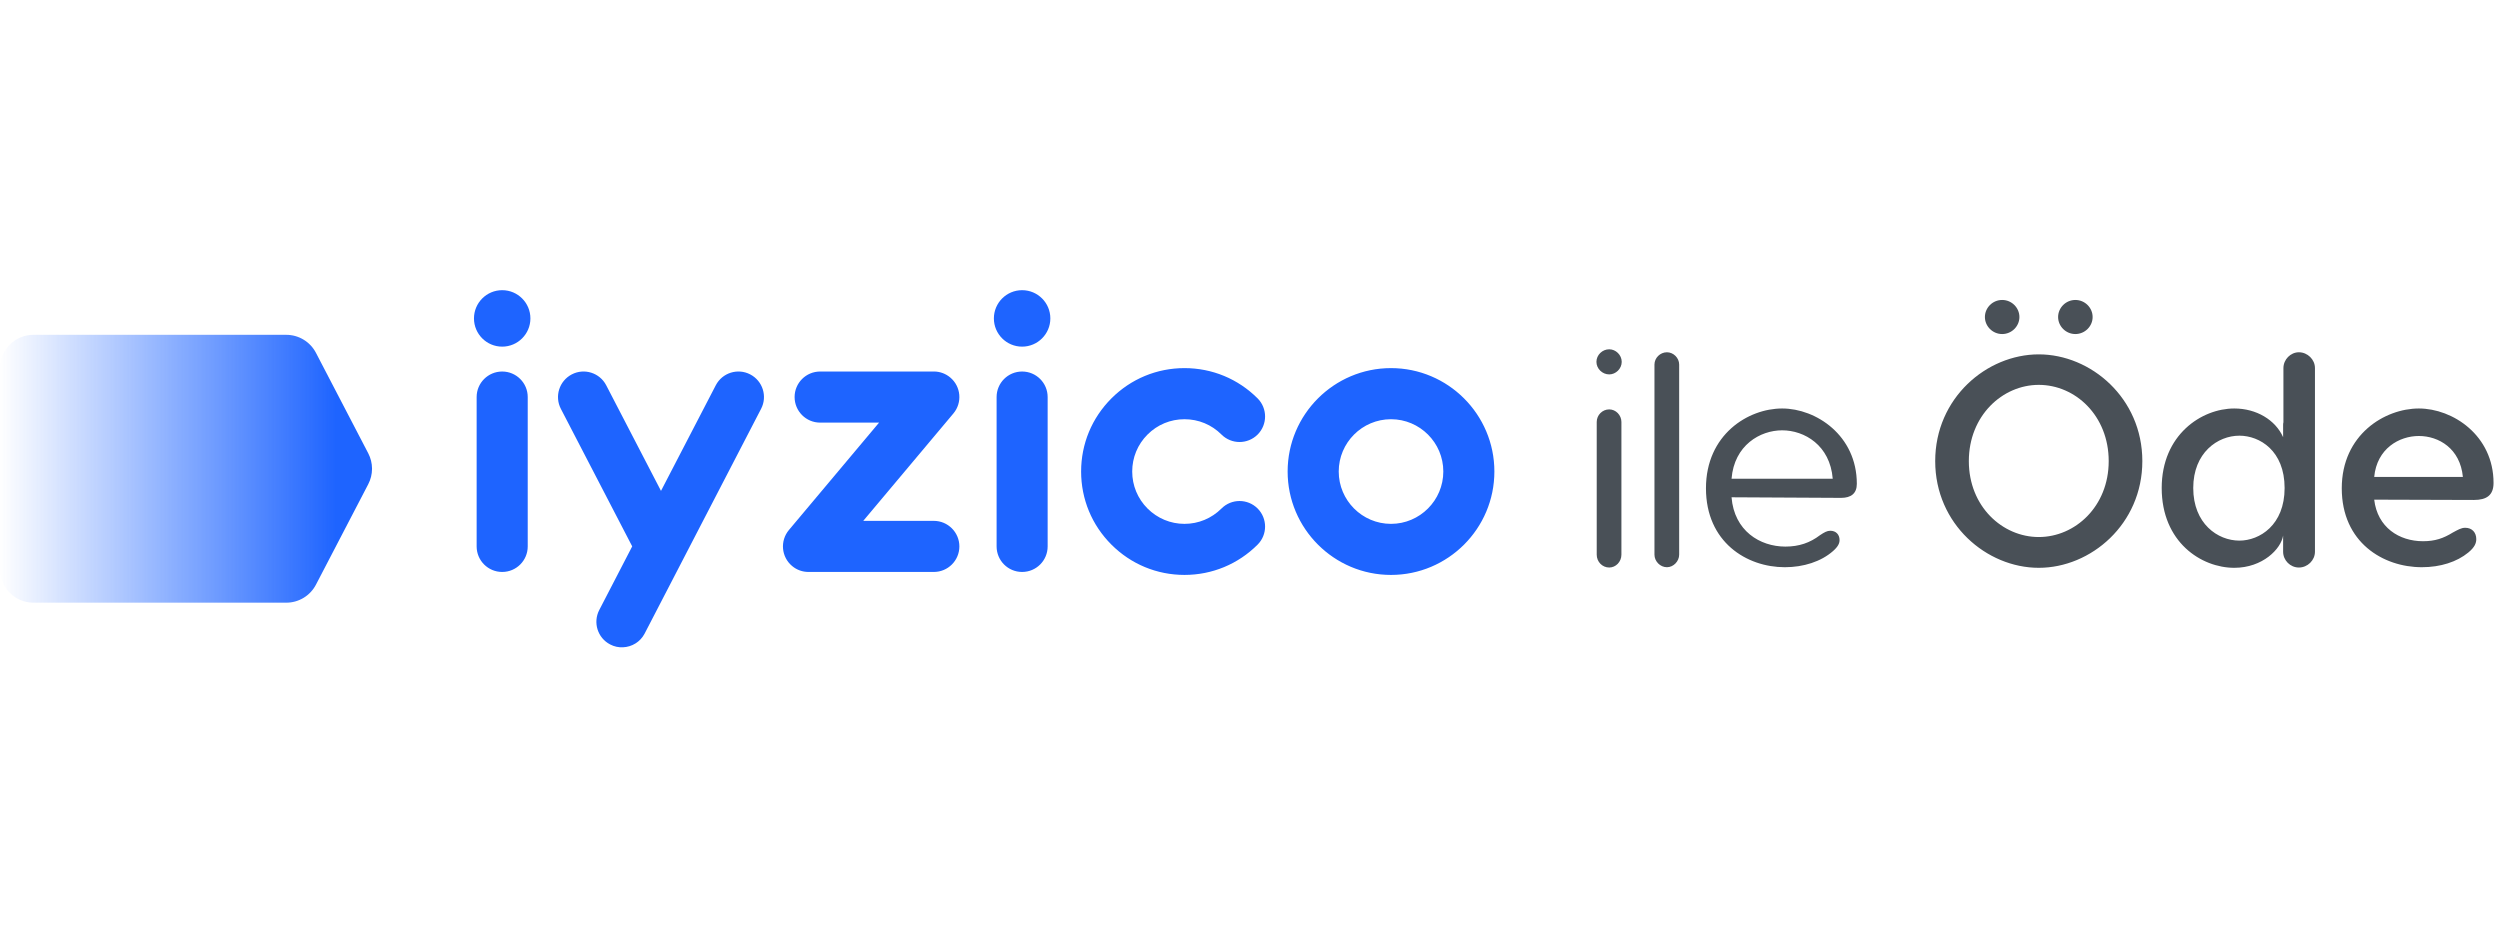
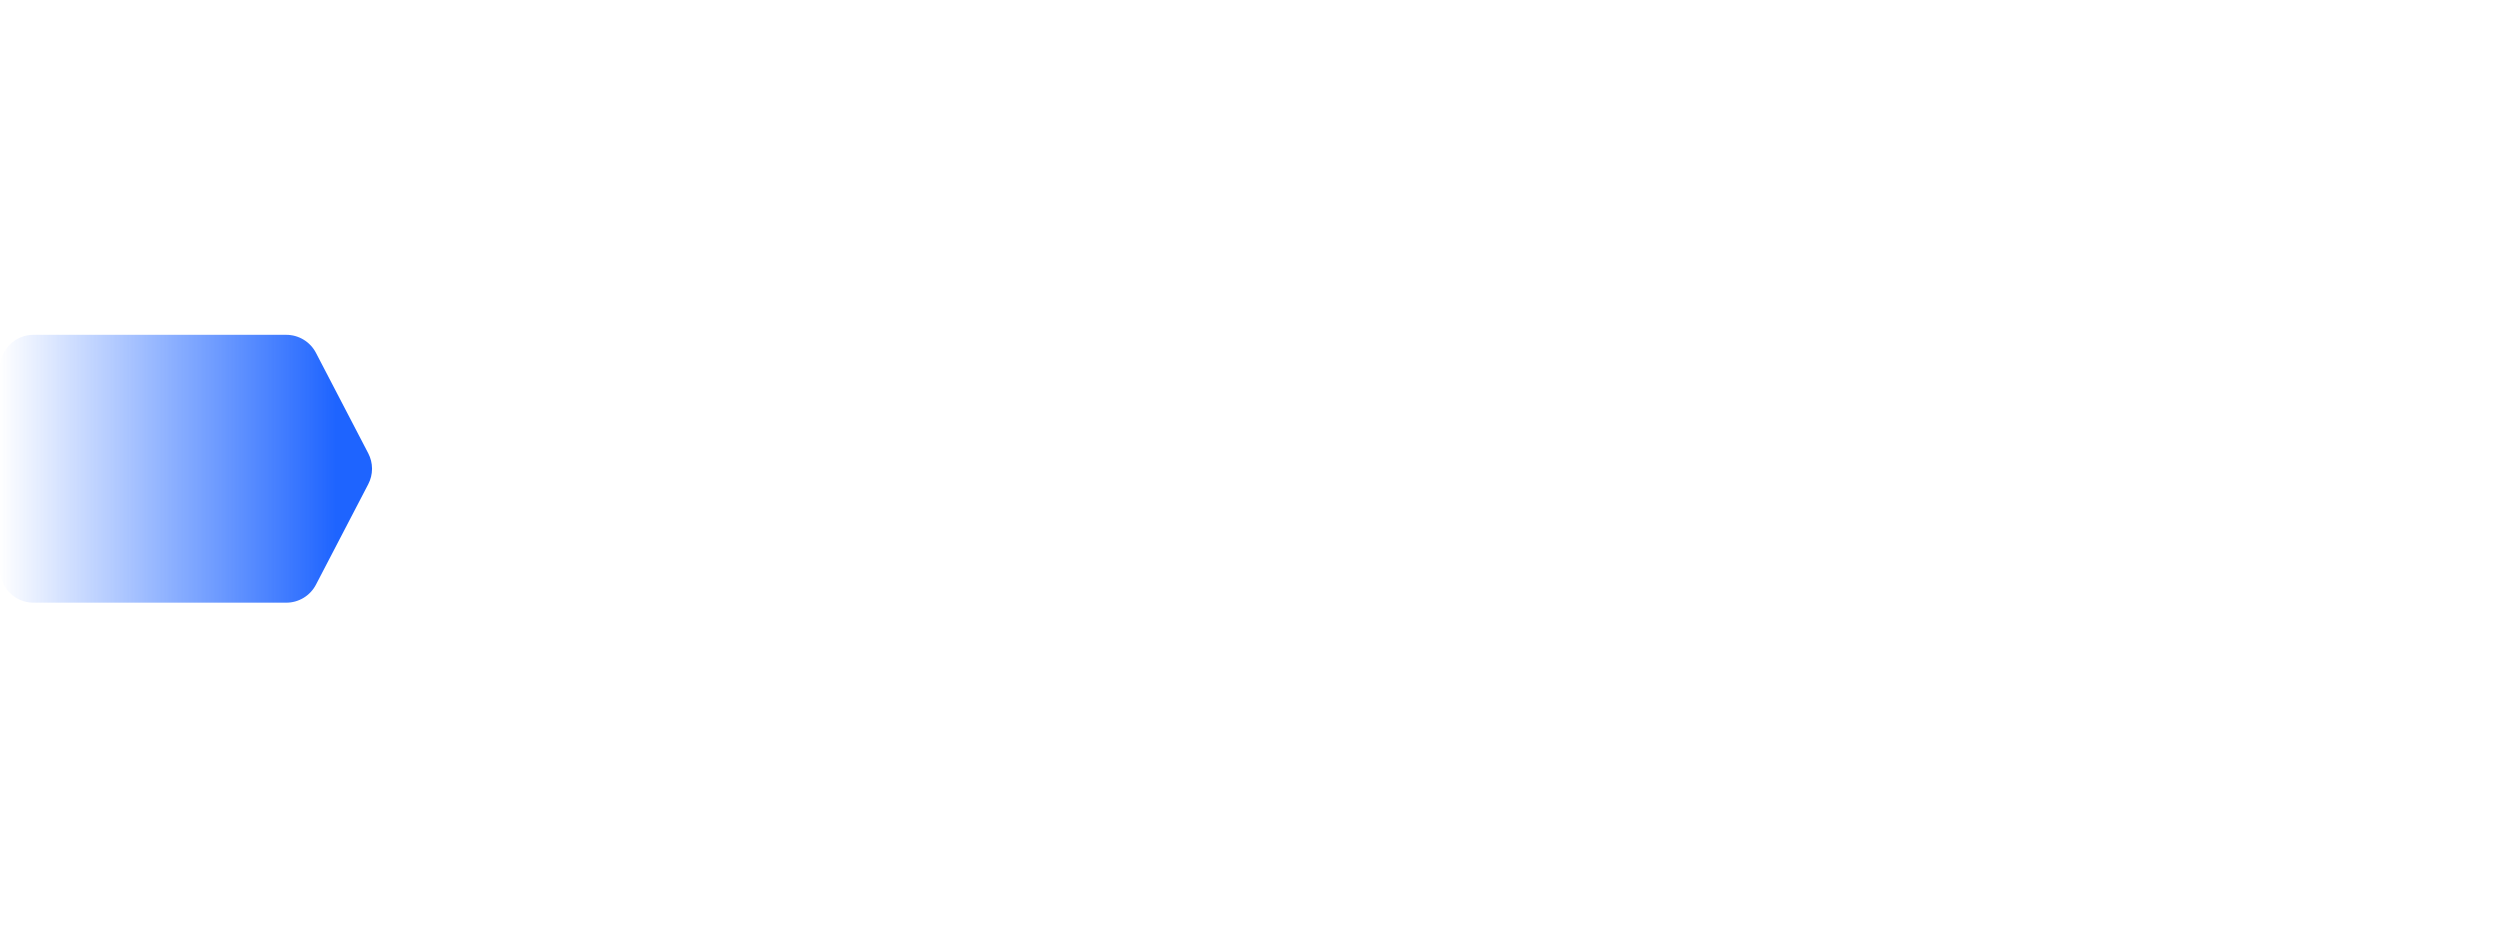
<svg xmlns="http://www.w3.org/2000/svg" width="320px" height="120px" viewBox="0 0 320 120" version="1.1">
  <title>C67DAAFF-FD7D-4F8E-BAAF-3D293182542B</title>
  <defs>
    <linearGradient x1="90.255%" y1="50%" x2="0%" y2="50%" id="linearGradient-1">
      <stop stop-color="#1E64FF" offset="0%" />
      <stop stop-color="#1E64FF" stop-opacity="0" offset="100%" />
    </linearGradient>
  </defs>
  <g id="05---Landings" stroke="none" stroke-width="1" fill="none" fill-rule="evenodd">
    <g id="004.0.0-ShopList-LP" transform="translate(-556, -235)">
      <g id="Group-4" transform="translate(556, 235)">
        <g id="Group-5" transform="translate(-0, 0)">
          <g id="Brand/1--Logo/3--Subbrands/1--PWI/1--TR/3--OneLine" transform="translate(-0, -0)">
            <g id="iyzico-ile-Ode_OneLine_TR" transform="translate(-0, 37.143)">
              <g id="Group-3" transform="translate(-0, 5.714)" fill="url(#linearGradient-1)">
                <path d="M4.286,0 C1.919,0 0,1.918 0,4.286 L0,30 C0,32.367 1.919,34.286 4.286,34.286 L36.641,34.286 C38.239,34.286 39.704,33.397 40.442,31.979 L47.135,19.122 C47.452,18.513 47.613,17.846 47.619,17.179 L47.619,17.106 C47.613,16.439 47.452,15.773 47.135,15.164 L40.442,2.307 C39.704,0.889 38.239,0 36.641,0 L4.286,0 Z" id="Fill-1" />
              </g>
              <g id="Group-21" transform="translate(60.669, 0)" fill="#1E64FF">
-                 <path d="M30.952,12.171 C31.784,10.571 33.756,9.946 35.359,10.78 C36.962,11.615 37.585,13.589 36.748,15.192 L36.748,15.192 L21.843,43.956 C21.282,45.031 20.206,45.663 19.077,45.71 C18.523,45.738 17.956,45.624 17.429,45.345 C15.826,44.513 15.204,42.539 16.038,40.935 L16.038,40.935 L20.253,32.793 L11.124,15.192 C10.29,13.589 10.916,11.615 12.518,10.78 C14.119,9.946 16.095,10.571 16.925,12.171 L16.925,12.171 L23.938,25.691 Z M90.945,9.975 C94.482,9.975 97.806,11.352 100.308,13.854 C101.579,15.131 101.579,17.201 100.308,18.479 C99.028,19.753 96.958,19.753 95.682,18.479 C94.415,17.211 92.738,16.517 90.945,16.517 C89.158,16.517 87.478,17.211 86.214,18.479 C84.949,19.739 84.254,21.422 84.254,23.212 C84.254,24.999 84.949,26.681 86.214,27.946 C87.478,29.207 89.158,29.911 90.945,29.911 C92.738,29.911 94.415,29.207 95.682,27.946 C96.958,26.667 99.028,26.667 100.308,27.946 C101.579,29.223 101.579,31.294 100.308,32.566 C97.806,35.068 94.482,36.447 90.945,36.447 C87.413,36.447 84.091,35.068 81.591,32.566 C79.091,30.072 77.714,26.745 77.714,23.212 C77.714,19.674 79.091,16.356 81.591,13.854 C84.091,11.352 87.413,9.975 90.945,9.975 Z M117.378,9.975 C124.676,9.975 130.612,15.912 130.612,23.211 C130.612,30.509 124.676,36.448 117.378,36.448 C110.084,36.448 104.148,30.509 104.148,23.211 C104.148,15.912 110.084,9.975 117.378,9.975 Z M3.611,10.412 C5.416,10.412 6.88,11.876 6.88,13.677 L6.88,13.677 L6.88,32.799 C6.88,34.607 5.416,36.067 3.611,36.067 C1.805,36.067 0.341,34.607 0.341,32.799 L0.341,32.799 L0.341,13.677 C0.341,11.876 1.805,10.412 3.611,10.412 Z M56.743,10.41 C56.829,10.41 56.913,10.41 56.995,10.41 L58.458,10.411 C58.495,10.411 58.529,10.411 58.559,10.411 L58.963,10.411 C59.673,10.433 60.378,10.684 60.964,11.177 C62.345,12.332 62.526,14.397 61.367,15.779 L61.367,15.779 L49.827,29.528 L58.858,29.528 C60.665,29.528 62.131,30.996 62.131,32.799 C62.131,34.607 60.665,36.067 58.858,36.067 L58.858,36.067 L42.818,36.067 C42.076,36.067 41.328,35.82 40.716,35.302 C39.335,34.144 39.152,32.084 40.314,30.697 L40.314,30.697 L51.852,16.952 L44.309,16.952 C42.502,16.952 41.04,15.485 41.04,13.677 C41.04,11.876 42.502,10.412 44.309,10.412 L44.309,10.412 L47.124,10.411 C47.221,10.411 47.32,10.411 47.421,10.411 L52.236,10.41 C52.355,10.41 52.475,10.41 52.594,10.41 Z M70.161,10.412 C71.97,10.412 73.43,11.876 73.43,13.677 L73.43,13.677 L73.43,32.799 C73.43,34.607 71.97,36.067 70.161,36.067 C68.357,36.067 66.896,34.607 66.896,32.799 L66.896,32.799 L66.896,13.677 C66.896,11.876 68.357,10.412 70.161,10.412 Z M117.378,16.517 C113.688,16.517 110.688,19.519 110.688,23.211 C110.688,26.903 113.688,29.911 117.378,29.911 C121.071,29.911 124.075,26.903 124.075,23.211 C124.075,19.519 121.071,16.517 117.378,16.517 Z M3.611,4.4408921e-15 C5.604,4.4408921e-15 7.223,1.618 7.223,3.614 C7.223,5.606 5.604,7.227 3.611,7.227 C1.617,7.227 -4.88498131e-15,5.606 -4.88498131e-15,3.614 C-4.88498131e-15,1.618 1.617,4.4408921e-15 3.611,4.4408921e-15 Z M70.161,4.4408921e-15 C72.158,4.4408921e-15 73.775,1.618 73.775,3.614 C73.775,5.606 72.158,7.227 70.161,7.227 C68.165,7.227 66.548,5.606 66.548,3.614 C66.548,1.618 68.165,4.4408921e-15 70.161,4.4408921e-15 Z" id="Combined-Shape" />
-               </g>
-               <path d="M260.962,8.216 C267.629,8.216 274.219,13.803 274.219,21.878 C274.219,29.953 267.629,35.537 260.962,35.537 C254.296,35.537 247.706,29.953 247.706,21.878 C247.706,13.803 254.296,8.216 260.962,8.216 Z M294.259,7.948 C295.363,7.948 296.315,8.868 296.315,9.977 L296.315,33.472 C296.315,34.583 295.363,35.5 294.259,35.5 C293.153,35.5 292.239,34.583 292.239,33.472 L292.239,31.405 C291.973,33.127 289.61,35.537 285.991,35.537 C281.764,35.537 276.698,32.246 276.698,25.323 C276.698,18.51 281.801,15.143 285.991,15.143 C288.81,15.143 291.249,16.598 292.239,18.816 L292.239,17.285 C292.239,17.171 292.239,17.017 292.278,16.903 L292.278,9.977 C292.278,8.868 293.193,7.948 294.259,7.948 Z M205.981,15.259 C206.818,15.259 207.541,15.986 207.541,16.866 L207.541,33.854 C207.541,34.774 206.818,35.5 205.981,35.5 C205.105,35.5 204.38,34.774 204.38,33.854 L204.38,16.866 C204.38,15.986 205.105,15.259 205.981,15.259 Z M213.37,7.948 C214.209,7.948 214.933,8.677 214.933,9.518 L214.933,33.854 C214.933,34.696 214.209,35.461 213.37,35.461 C212.494,35.461 211.771,34.696 211.771,33.854 L211.771,9.518 C211.771,8.677 212.494,7.948 213.37,7.948 Z M228.114,15.143 C232.457,15.143 237.674,18.587 237.674,24.787 C237.674,26.009 236.95,26.585 235.656,26.585 L221.638,26.509 C221.98,30.794 225.257,32.821 228.533,32.821 C230.284,32.821 231.694,32.324 232.95,31.366 C233.522,30.985 233.865,30.794 234.283,30.794 C235.009,30.794 235.464,31.291 235.464,31.98 C235.464,32.401 235.275,32.821 234.626,33.395 C233.103,34.734 230.857,35.461 228.455,35.461 C223.58,35.461 218.363,32.247 218.363,25.36 C218.363,18.473 223.771,15.143 228.114,15.143 Z M309.612,15.143 C313.954,15.143 319.173,18.587 319.173,24.671 C319.173,26.24 318.296,26.853 316.658,26.853 L303.898,26.813 C304.316,30.372 307.097,32.133 310.145,32.133 C311.707,32.133 312.774,31.751 313.954,31.024 C314.601,30.68 315.02,30.412 315.553,30.412 C316.43,30.412 316.964,31.024 316.964,31.865 C316.964,32.364 316.773,32.899 315.935,33.586 C314.488,34.774 312.391,35.46 309.991,35.46 C305.041,35.46 299.746,32.286 299.746,25.36 C299.746,18.473 305.27,15.143 309.612,15.143 Z M286.64,18.624 C283.859,18.624 280.735,20.807 280.735,25.323 C280.735,29.875 283.859,32.056 286.64,32.056 C289.23,32.056 292.43,30.066 292.43,25.323 C292.43,20.539 289.23,18.624 286.64,18.624 Z M260.962,12.12 C256.315,12.12 252.011,16.063 252.011,21.878 C252.011,27.694 256.315,31.597 260.962,31.597 C265.61,31.597 269.914,27.694 269.914,21.878 C269.914,16.063 265.647,12.12 260.962,12.12 Z M228.114,17.938 C225.294,17.938 221.98,19.849 221.638,24.135 L234.589,24.135 C234.247,19.849 230.97,17.938 228.114,17.938 Z M309.612,18.664 C307.097,18.664 304.241,20.271 303.898,23.906 L315.249,23.906 C314.907,20.271 312.165,18.664 309.612,18.664 Z M205.981,7.566 C206.818,7.566 207.58,8.293 207.58,9.173 C207.58,10.053 206.818,10.781 205.981,10.781 C205.105,10.781 204.343,10.053 204.343,9.173 C204.343,8.293 205.105,7.566 205.981,7.566 Z M265.647,1.252 C266.866,1.252 267.856,2.247 267.856,3.435 C267.856,4.621 266.866,5.615 265.647,5.615 C264.429,5.615 263.438,4.621 263.438,3.435 C263.438,2.247 264.429,1.252 265.647,1.252 Z M256.278,1.252 C257.496,1.252 258.485,2.247 258.485,3.435 C258.485,4.621 257.496,5.615 256.278,5.615 C255.058,5.615 254.068,4.621 254.068,3.435 C254.068,2.247 255.058,1.252 256.278,1.252 Z" id="Combined-Shape" fill="#495057" />
+                 </g>
            </g>
          </g>
        </g>
      </g>
    </g>
  </g>
</svg>